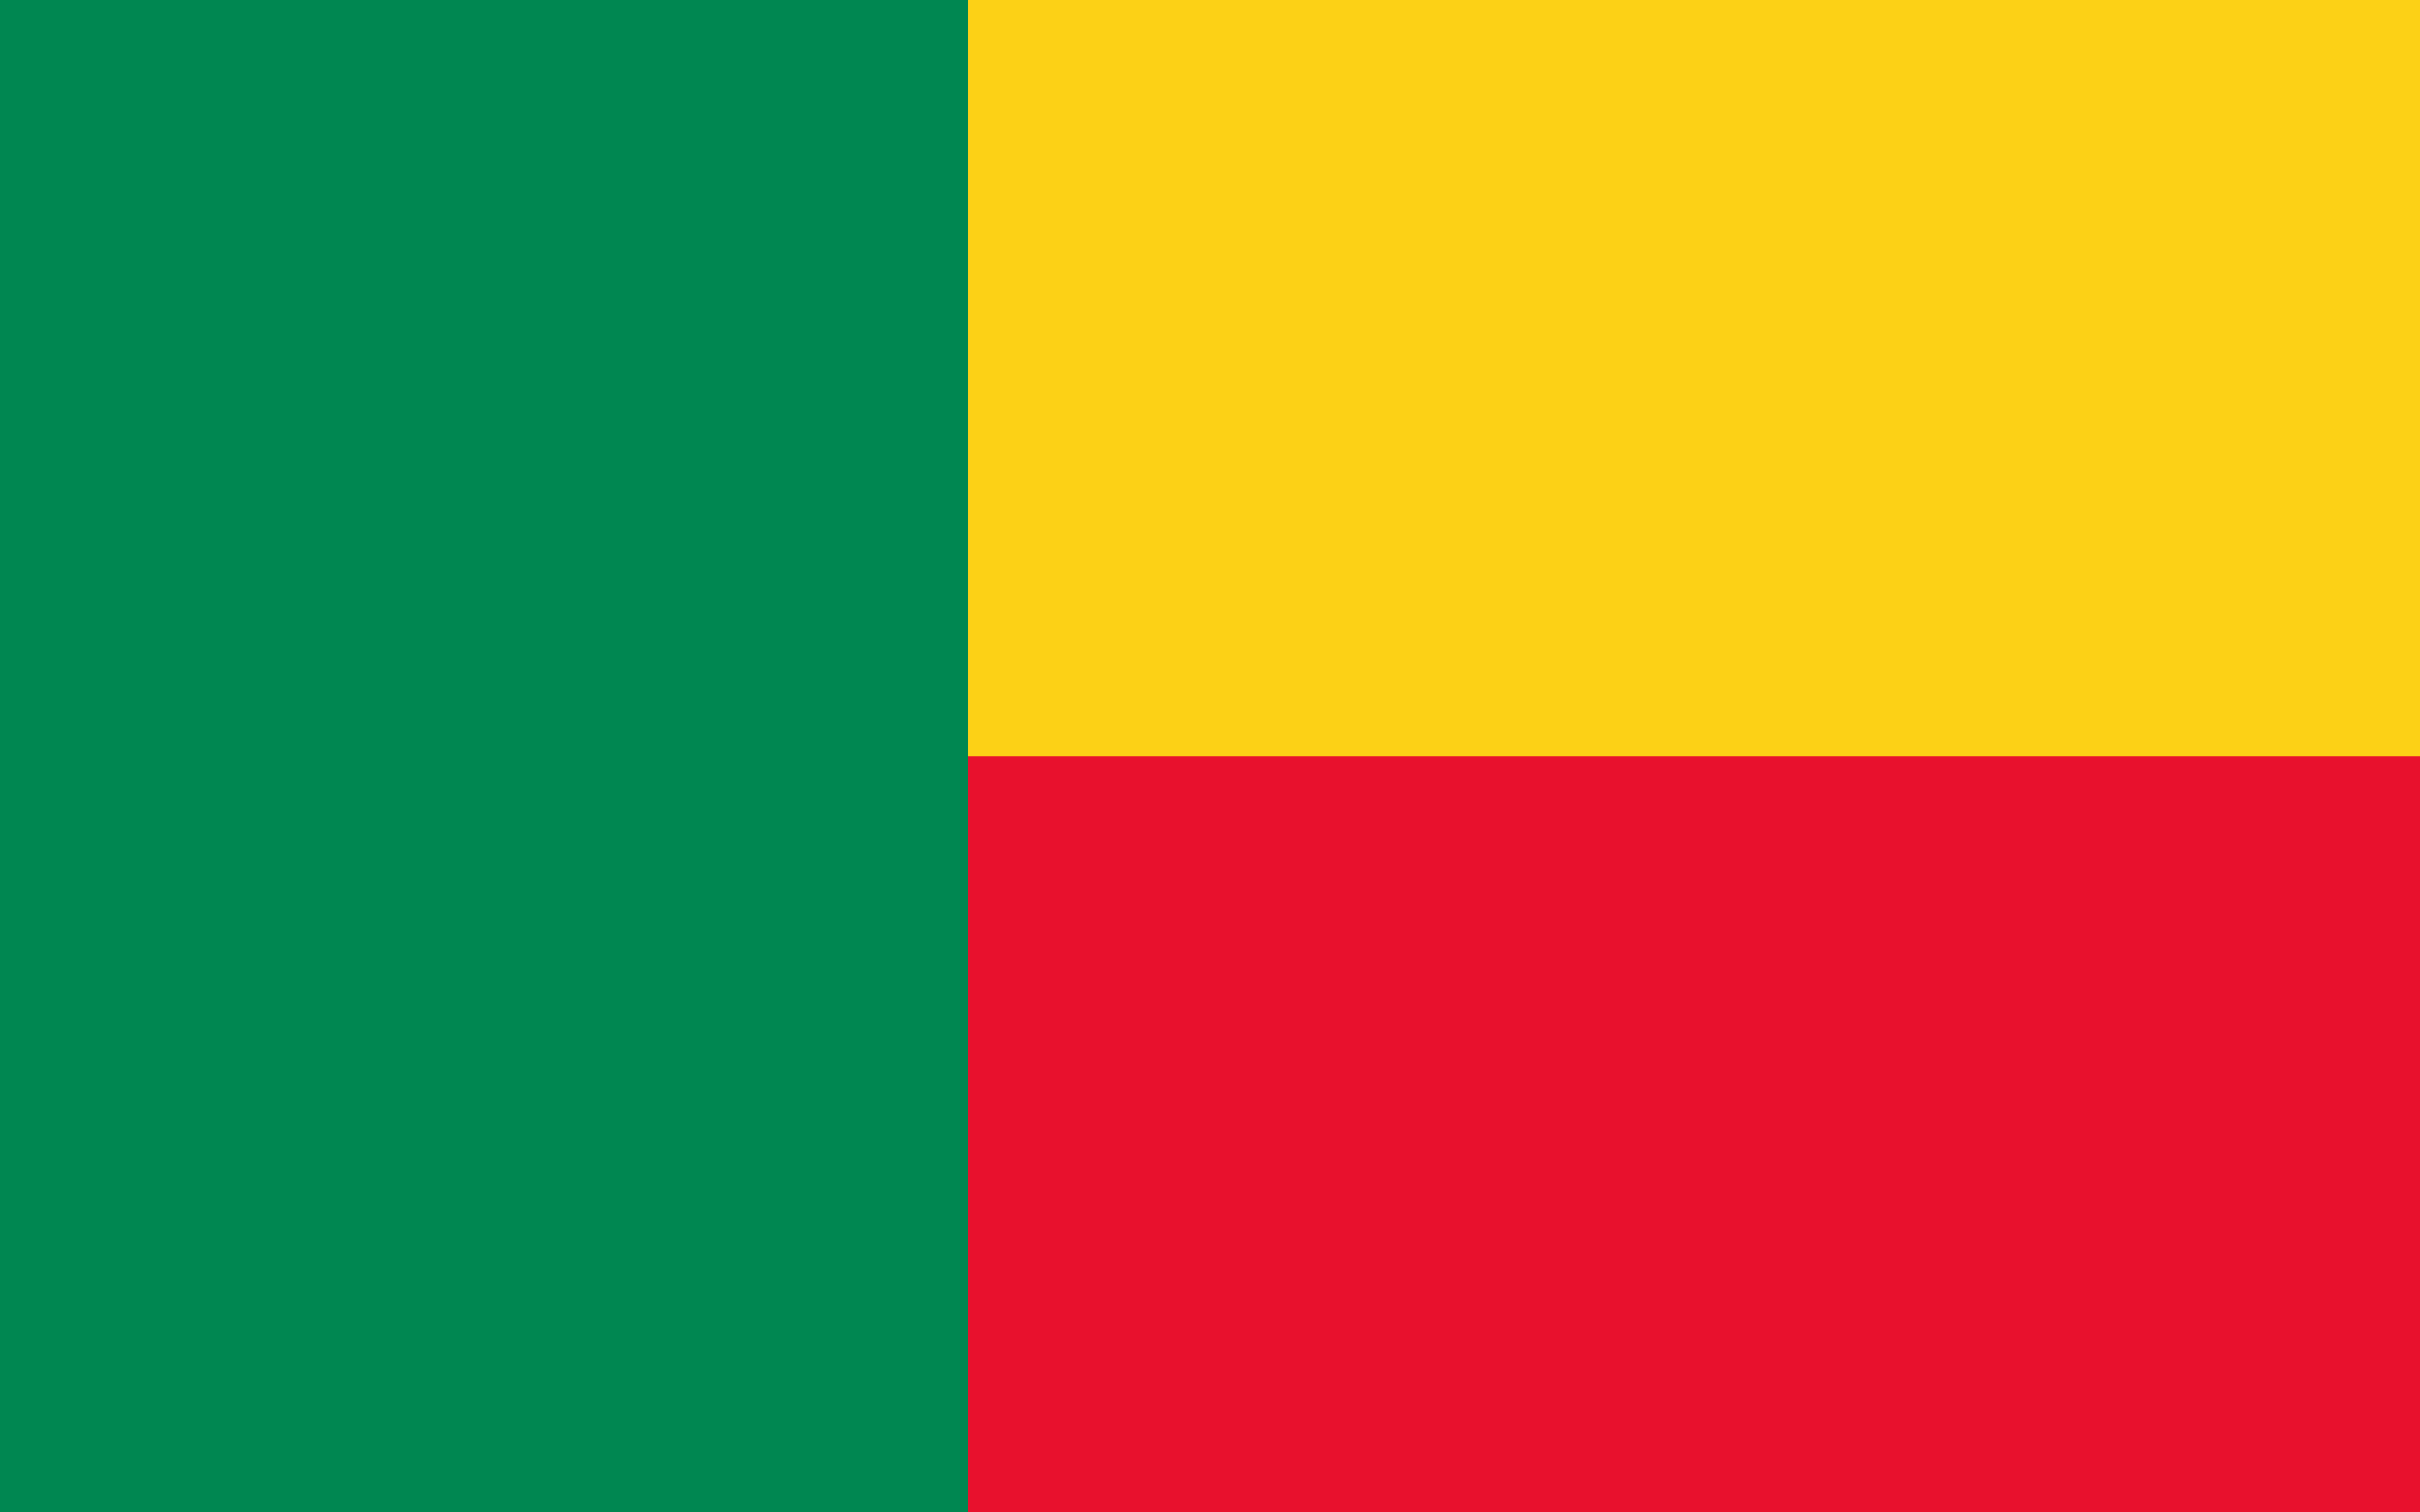
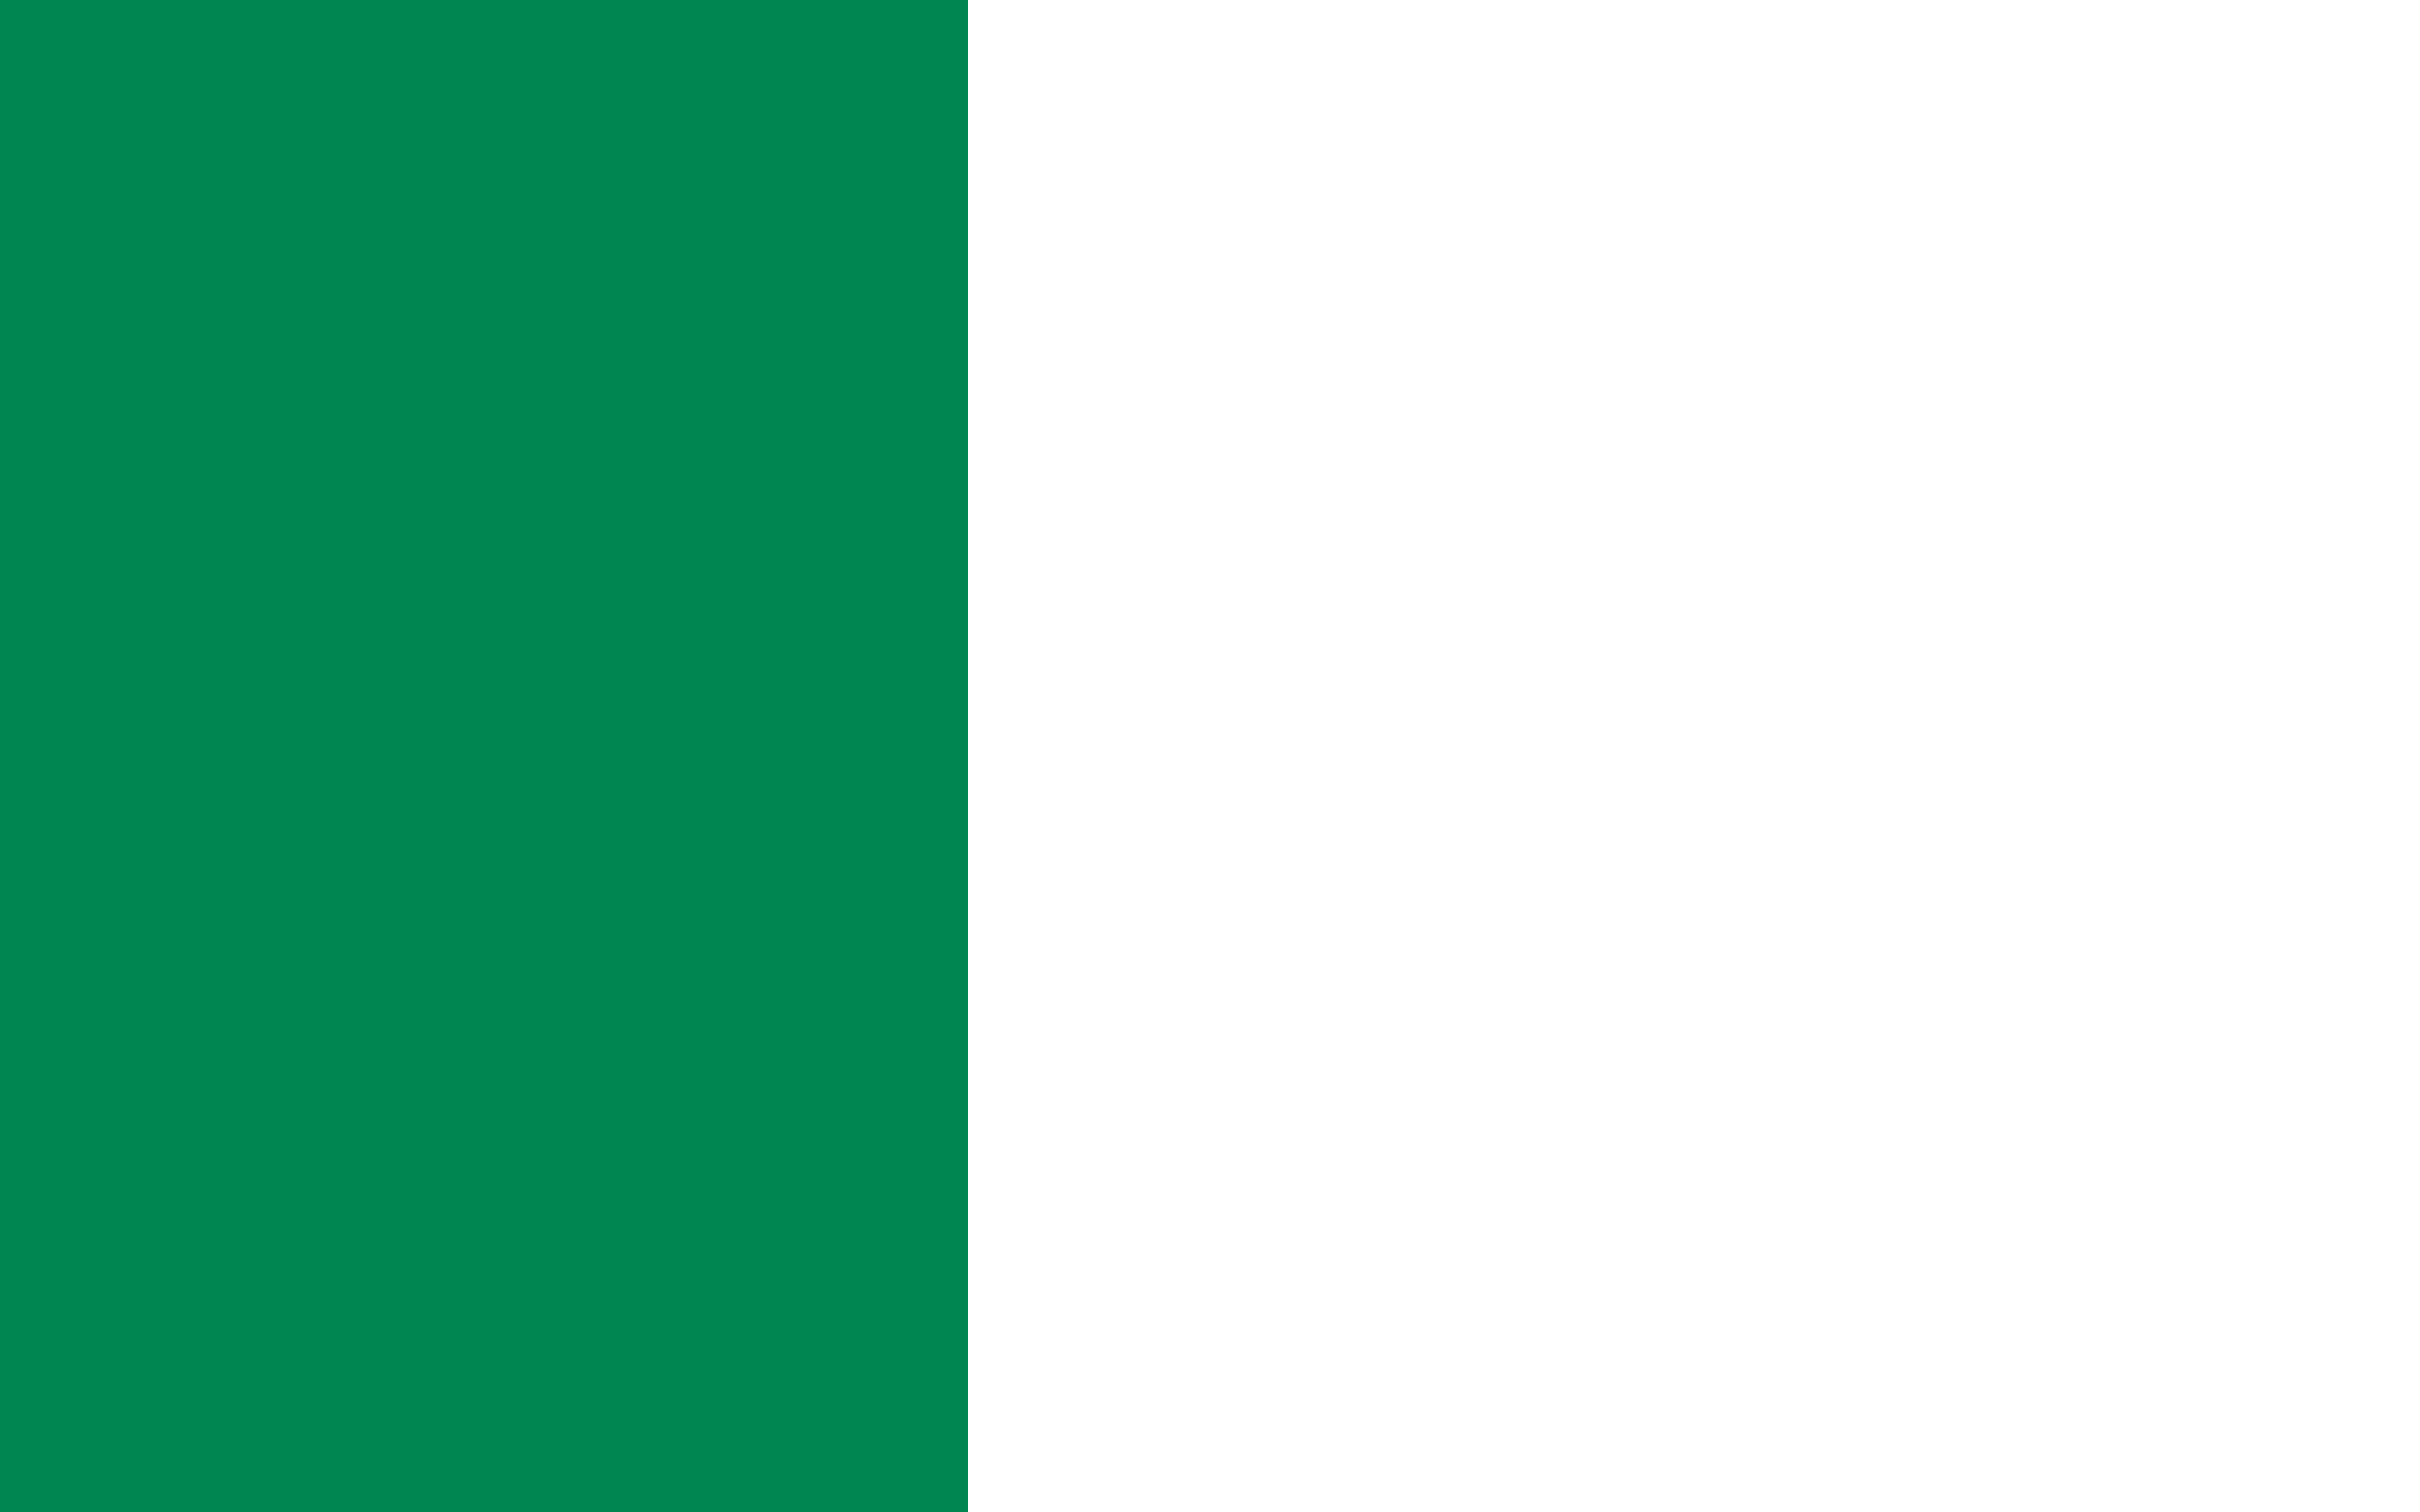
<svg xmlns="http://www.w3.org/2000/svg" version="1.1" id="Ebene_1" x="0px" y="0px" viewBox="0 0 800 500" style="enable-background:new 0 0 800 500;" xml:space="preserve">
  <style type="text/css">
	.st0{fill:#E8112D;}
	.st1{fill:#FCD116;}
	.st2{fill:#008751;}
</style>
-   <path class="st0" d="M0,0h800v500H0V0z" />
-   <path class="st1" d="M0,0h800v250H0V0z" />
  <path class="st2" d="M0,0h320v500H0V0z" />
</svg>